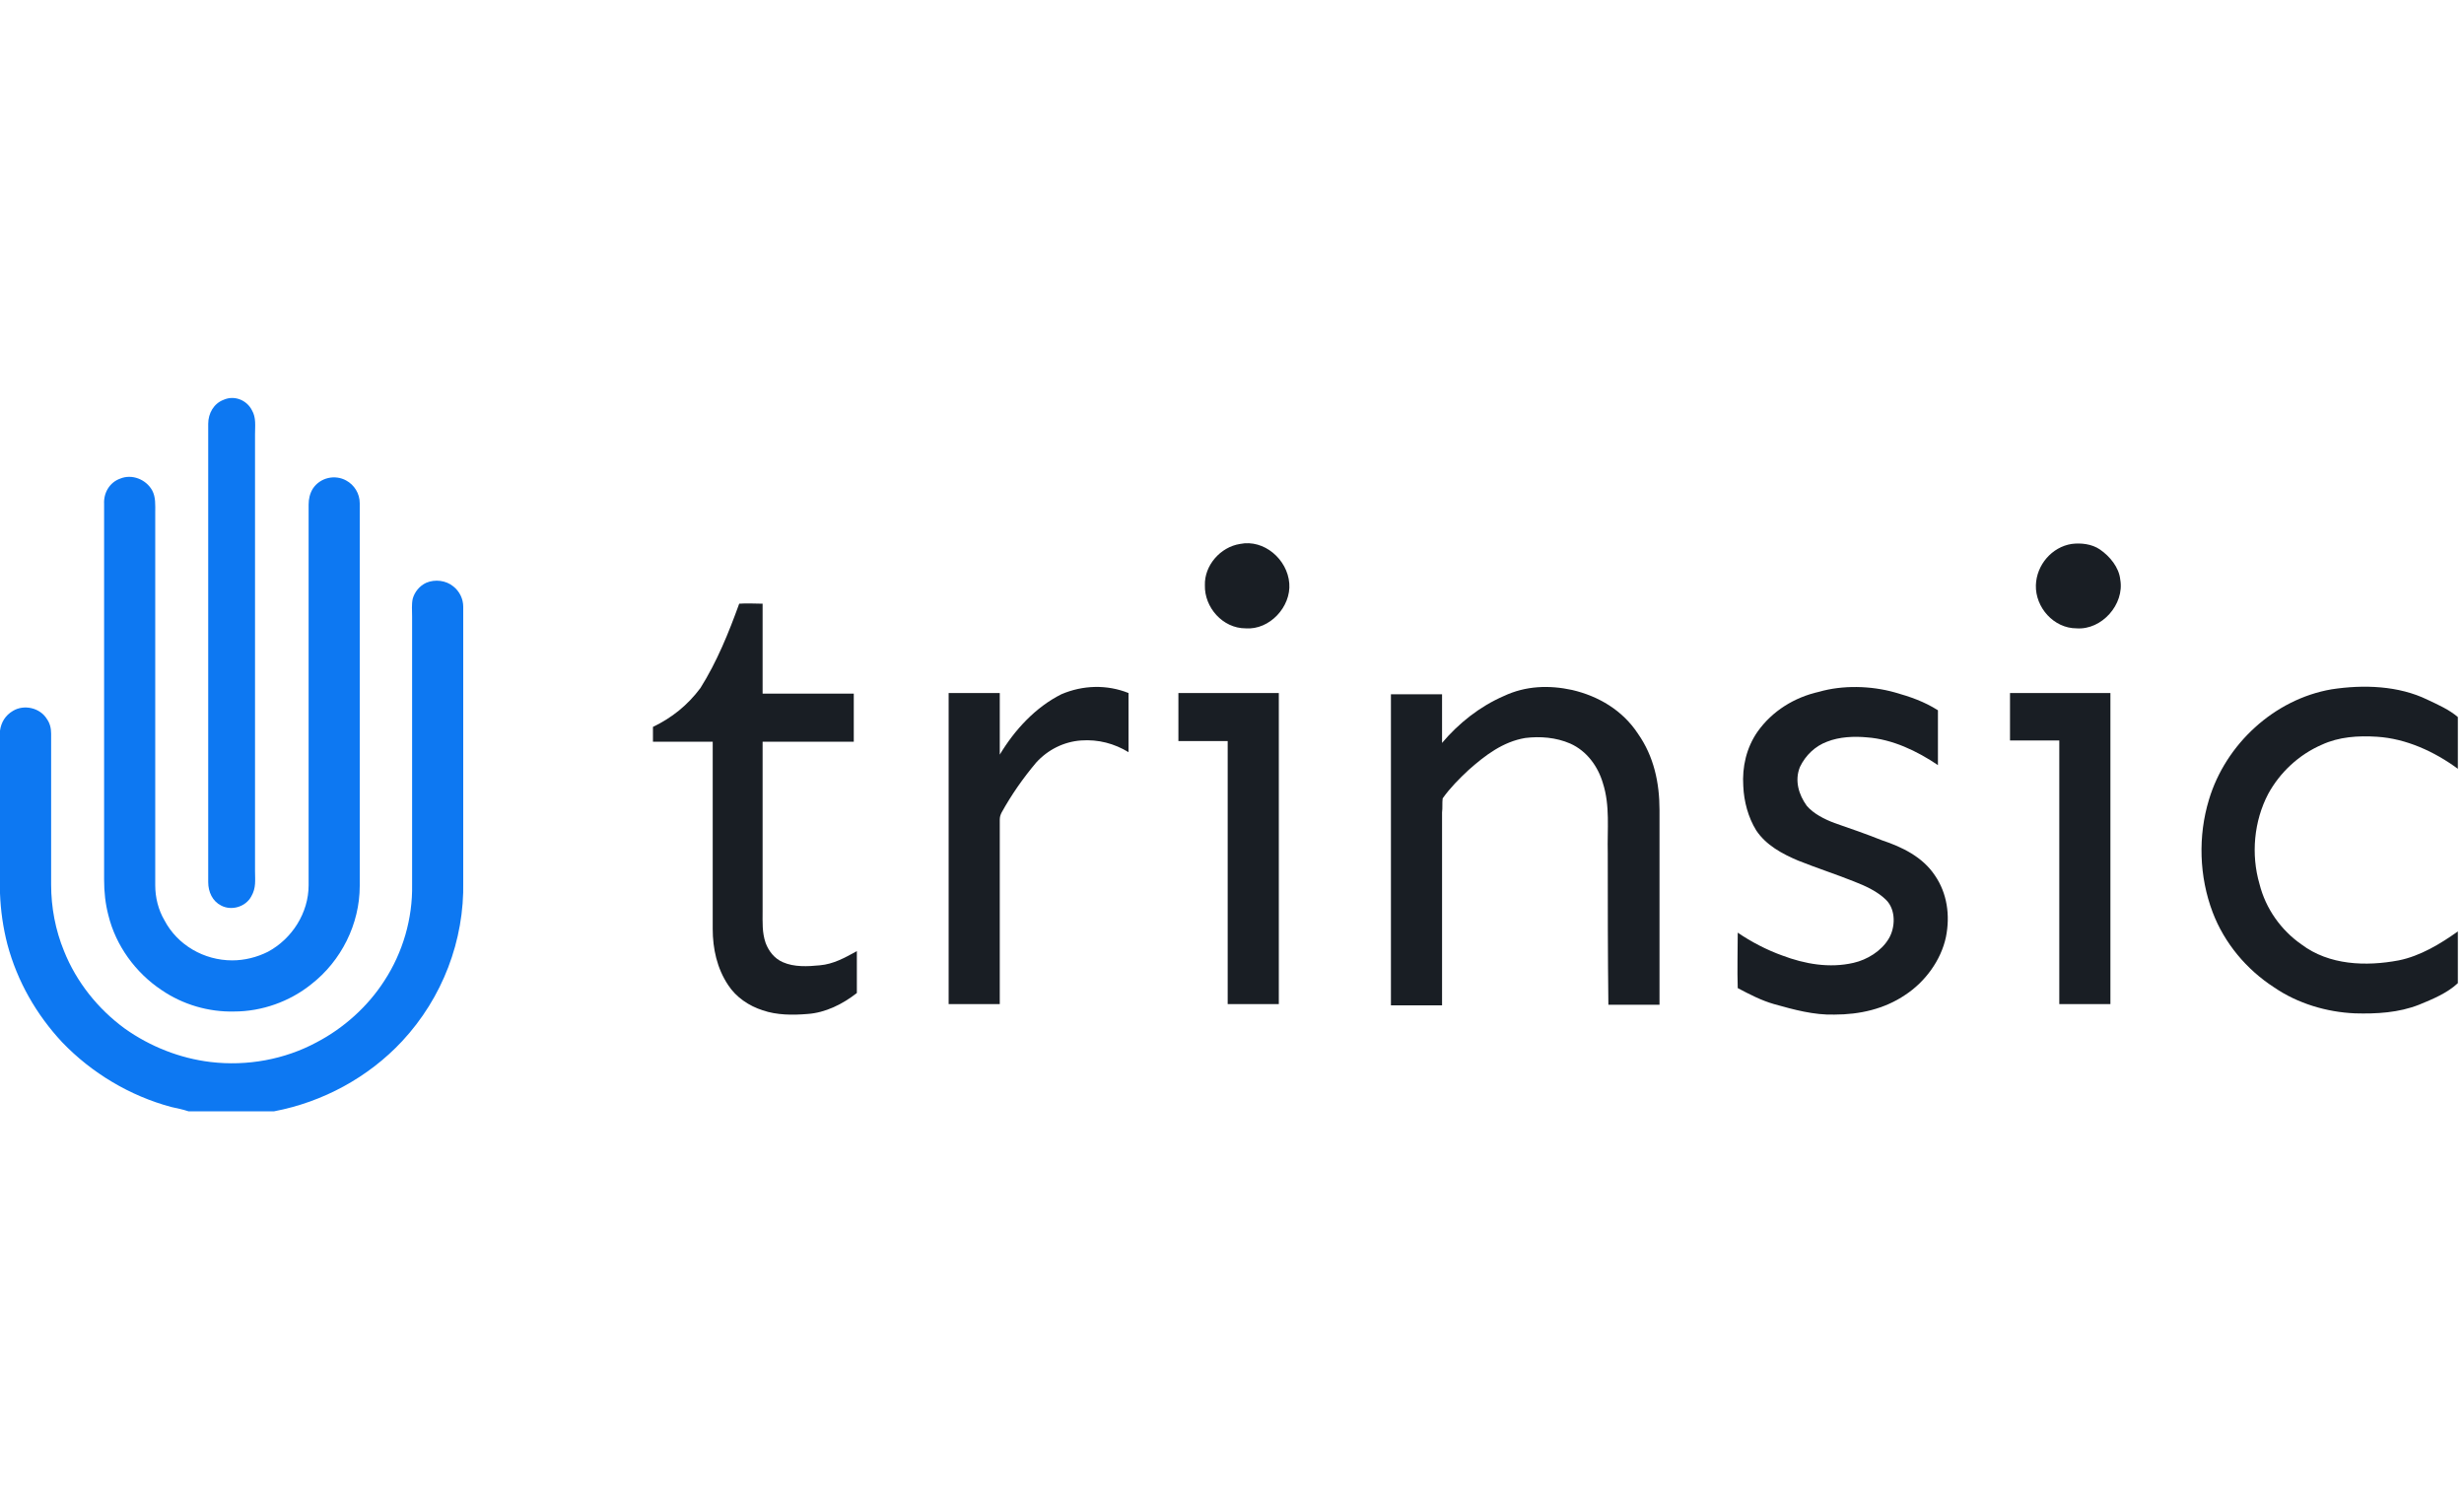
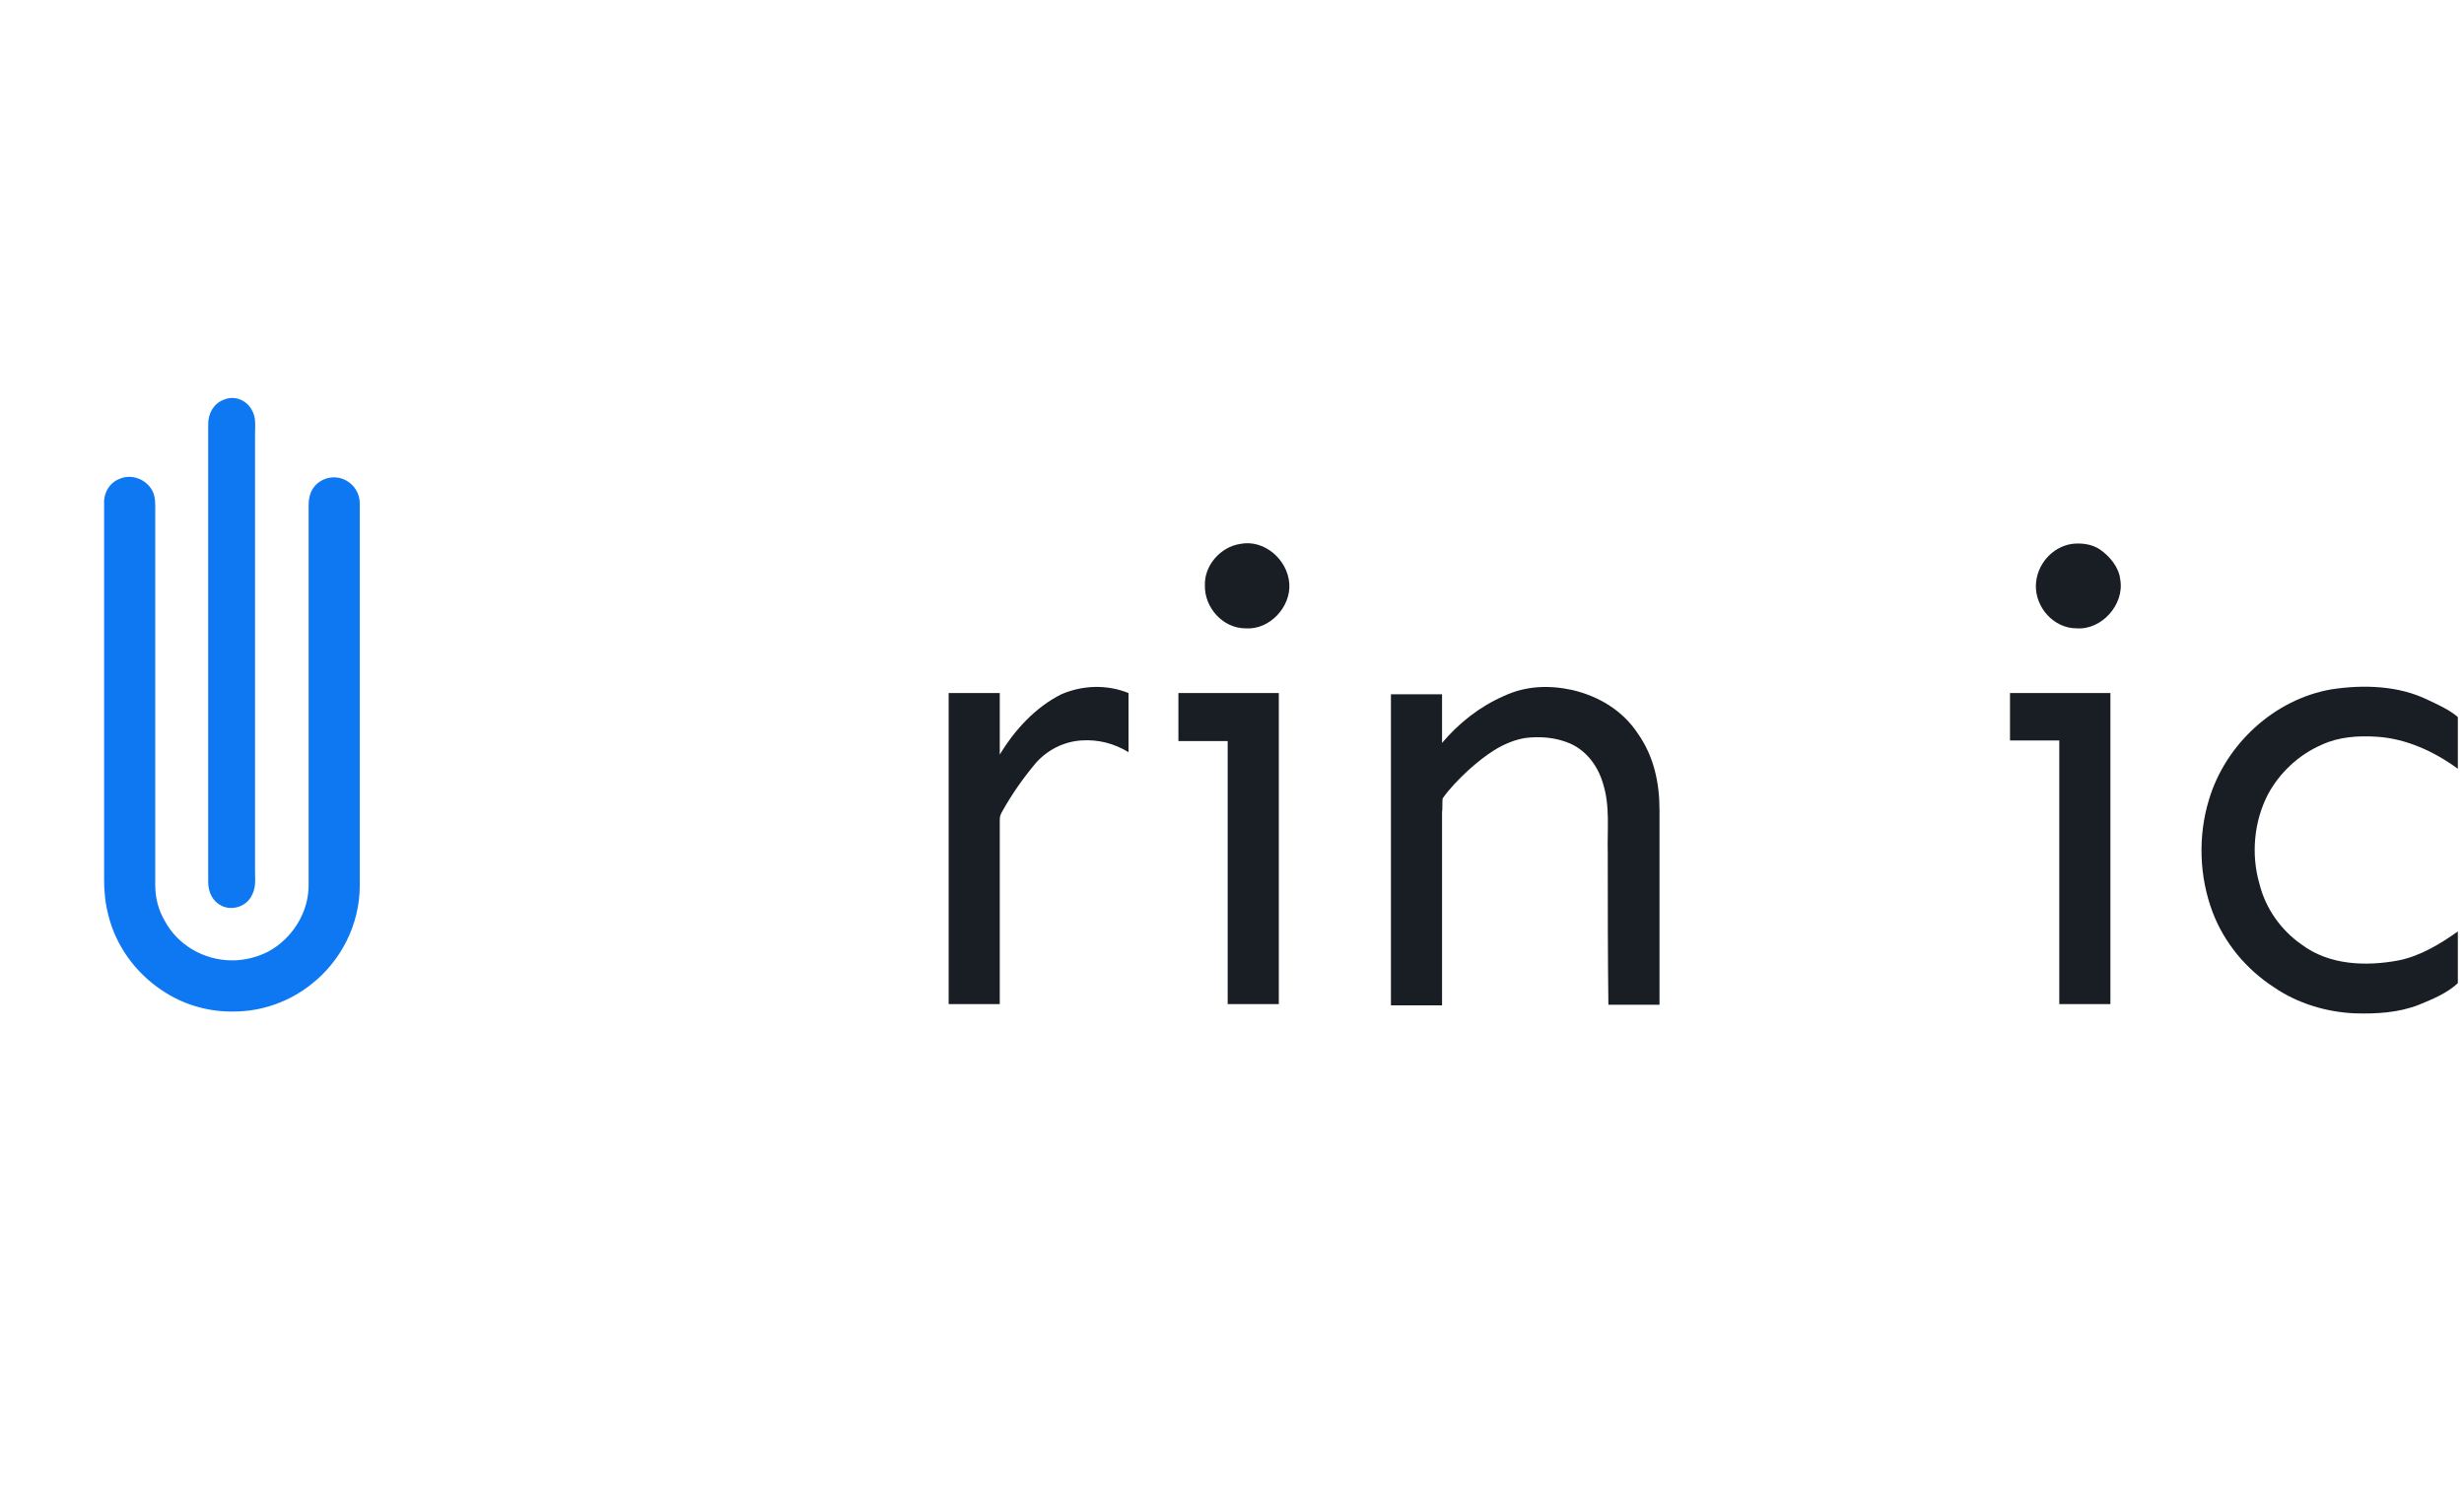
<svg xmlns="http://www.w3.org/2000/svg" version="1.1" id="Layer_1" x="0px" y="0px" viewBox="0 0 400 245" style="enable-background:new 0 0 400 245;" xml:space="preserve">
  <style type="text/css"> .st0{fill:#0D78F2;} .st1{fill:#191E24;} </style>
  <g>
    <path class="st0" d="M40.9,66.6c0.7,1.2,0.5,2.5,0.5,3.9c0,23.6,0,47.3,0,70.9c0,1.5,0.2,2.7-0.6,4.1c-0.9,1.7-3.2,2.4-4.9,1.5 c-1.4-0.7-2.1-2.2-2.1-3.8c0-24.8,0-49.6,0-74.4c0-1.7,0.9-3.3,2.5-3.9C38.1,64.1,40.1,65,40.9,66.6z" />
    <path class="st0" d="M24.7,79.6c0.6,1.1,0.5,2.4,0.5,3.7c0,20.1,0,40.3,0,60.4c0,2,0.5,4,1.5,5.7c2.1,4,6.4,6.5,11,6.5 c2,0,4-0.5,5.8-1.4c3.9-2.1,6.6-6.3,6.6-10.8c0-20.6,0-41.2,0-61.8c0-0.9,0.2-1.8,0.7-2.6c1.2-1.8,3.6-2.3,5.4-1.3 c1.3,0.7,2.2,2.1,2.2,3.7c0,20.7,0,41.4,0,62.1c0,6.2-3,12.2-7.9,16c-3.5,2.8-8,4.4-12.5,4.4c-4.1,0.1-8.3-1.1-11.8-3.5 c-4.2-2.8-7.4-7.2-8.6-12.1c-0.5-1.9-0.7-3.8-0.7-5.8c0-20.3,0-40.6,0-61c-0.1-1.8,0.9-3.5,2.6-4.1C21.4,76.9,23.7,77.8,24.7,79.6z " />
    <path class="st1" d="M201.3,88.3c3.9-0.8,7.7,2.5,8,6.4c0.3,3.8-3.2,7.6-7.1,7.3c-3.7,0-6.7-3.4-6.6-7 C195.5,91.8,198.1,88.8,201.3,88.3z" />
    <path class="st1" d="M336.3,88.3c1.5-0.2,3.3,0,4.6,0.9c1.6,1.1,3.1,2.9,3.3,4.9c0.7,4-3,8.2-7.1,7.9c-3.7,0-6.7-3.4-6.6-7 C330.6,91.7,333.1,88.8,336.3,88.3z" />
-     <path class="st0" d="M73.6,95.2c1,0.8,1.6,2,1.6,3.3c0,14.9,0,29.8,0,44.6c0.2,9.6-3.4,18.9-9.9,25.9c-5.5,5.9-12.9,9.9-20.8,11.4 H30.6c-0.9-0.3-1.9-0.5-2.8-0.7c-6.7-1.8-12.9-5.5-17.7-10.5c-4.2-4.5-7.3-9.9-8.9-15.9c-0.7-2.7-1.1-5.5-1.2-8.3v-26.4 c0.2-1.4,0.9-2.5,2.1-3.2c1.8-1.1,4.4-0.5,5.5,1.3c0.5,0.7,0.7,1.5,0.7,2.4c0,8.2,0,16.3,0,24.5c0,3.7,0.7,7.4,2.1,10.8 c2,5,5.5,9.4,9.9,12.6c4.1,2.9,8.9,4.8,13.9,5.4c5.9,0.7,12-0.4,17.2-3.2c4.4-2.3,8.3-5.8,11-10c3-4.6,4.6-10.1,4.5-15.6 c0-14.5,0-29,0-43.5c0-1-0.1-2,0.1-2.9c0.3-1.1,1.1-2.1,2.2-2.6C70.6,94,72.4,94.2,73.6,95.2z" />
-     <path class="st1" d="M120,98c1.3-0.1,2.5,0,3.8,0c0,4.9,0,9.7,0,14.6c4.9,0,9.9,0,14.8,0c0,2.6,0,5.2,0,7.8c-4.9,0-9.9,0-14.8,0 c0,9.2,0,18.3,0,27.5c0,1.8-0.1,3.5,0.5,5.2c0.5,1.3,1.4,2.5,2.8,3.1c1.8,0.8,4,0.7,6,0.5c2.2-0.2,4-1.2,6-2.3c0,2.3,0,4.5,0,6.8 c-2.3,1.8-5.1,3.2-8,3.4c-2.4,0.2-5,0.2-7.3-0.6c-2.2-0.7-4.3-2.1-5.6-4.1c-1.8-2.7-2.5-5.9-2.5-9.1c0-10.1,0-20.3,0-30.4 c-3.2,0-6.5,0-9.7,0c0-0.8,0-1.6,0-2.4c3.1-1.5,5.6-3.5,7.7-6.3C116.4,107.4,118.3,102.7,120,98z" />
    <path class="st1" d="M183.2,112.5c0,3.2,0,6.4,0,9.6c-2.3-1.4-4.9-2.1-7.7-1.9c-2.8,0.2-5.4,1.5-7.3,3.6c-2.1,2.5-4,5.2-5.6,8.1 c-0.2,0.4-0.3,0.7-0.3,1.2c0,10,0,19.9,0,29.9c-2.8,0-5.5,0-8.3,0c0-16.8,0-33.7,0-50.5c2.8,0,5.5,0,8.3,0c0,3.3,0,6.7,0,10 c2.4-4,5.8-7.7,10-9.8C175.8,111.2,179.7,111.1,183.2,112.5z" />
    <path class="st1" d="M255.2,112c4.3,1,8.2,3.3,10.7,7.1c2.6,3.7,3.5,8,3.5,12.4c0,10.5,0,21.1,0,31.6c-2.8,0-5.5,0-8.3,0 c-0.1-8.2-0.1-16.4-0.1-24.6c-0.1-3.9,0.4-7.7-0.8-11.4c-0.8-2.7-2.6-5.2-5.3-6.4c-2.3-1-4.9-1.2-7.3-0.9c-3.6,0.6-6.5,2.8-9.2,5.2 c-1.5,1.4-3,2.9-4.2,4.6c-0.1,0.7,0,1.5-0.1,2.3c0,10.4,0,20.9,0,31.3c-2.8,0-5.5,0-8.3,0c0-16.8,0-33.7,0-50.5c2.8,0,5.5,0,8.3,0 c0,2.6,0,5.3,0,7.9c2.7-3.2,6.1-5.9,10-7.6C247.7,111.3,251.5,111.2,255.2,112z" />
-     <path class="st1" d="M307.6,112.4c2.5,0.7,4.8,1.5,7,2.9c0,3,0,5.9,0,8.9c-3.4-2.3-7.4-4.2-11.5-4.5c-2.1-0.2-4.5-0.1-6.5,0.7 c-1.9,0.7-3.5,2.2-4.4,4.1c-0.9,2.2-0.2,4.5,1.1,6.3c1.1,1.3,2.9,2.2,4.5,2.8c2.6,0.9,5.2,1.8,7.7,2.8c3.3,1.1,6.6,2.7,8.6,5.7 c2,2.9,2.5,6.5,1.8,10c-0.8,3.8-3.4,7.3-6.6,9.4c-3.4,2.3-7.4,3.2-11.5,3.2c-3.3,0.1-6.6-0.8-9.8-1.7c-2.1-0.6-4-1.6-5.9-2.6 c-0.1-3,0-6,0-9c2.2,1.5,4.7,2.8,7.2,3.7c3.7,1.4,7.7,2.1,11.6,1.2c2.2-0.5,4.5-1.9,5.7-3.9c1.1-1.8,1.2-4.7-0.4-6.3 c-1.4-1.4-3.4-2.3-5.2-3c-3-1.2-6.1-2.2-9.1-3.4c-2.6-1.1-5.2-2.5-6.8-4.9c-1.3-2.1-2-4.7-2.1-7.2c-0.2-3.1,0.5-6.2,2.3-8.8 c2.4-3.4,6-5.6,10-6.5C299.1,111.2,303.7,111.3,307.6,112.4z" />
    <path class="st1" d="M394.1,113.6c1.7,0.8,3.5,1.6,4.9,2.8v8.4c-3.8-2.8-8.4-4.9-13.1-5.2c-3.1-0.2-6.2,0-9,1.3 c-3.7,1.6-6.8,4.5-8.7,8c-2.3,4.4-2.8,9.8-1.4,14.6c1,4,3.5,7.5,6.8,9.8c4.5,3.4,10.5,3.6,15.8,2.6c3.5-0.7,6.8-2.7,9.6-4.7v8.4 c-1.7,1.6-4.1,2.6-6.3,3.5c-3.3,1.3-6.9,1.5-10.4,1.4c-4.6-0.2-9.3-1.6-13.1-4.2c-4.5-2.9-8.1-7.2-10-12.2 c-2.2-5.8-2.4-12.4-0.6-18.3c2.7-9,10.6-16.3,19.9-17.9C383.7,111.1,389.4,111.3,394.1,113.6z" />
    <path class="st1" d="M191.3,112.5c5.4,0,10.8,0,16.3,0c0,16.8,0,33.7,0,50.5c-2.8,0-5.5,0-8.3,0c0-14.2,0-28.5,0-42.7 c-2.7,0-5.3,0-8,0C191.3,117.7,191.3,115.1,191.3,112.5z" />
    <path class="st1" d="M326.3,112.5c5.4,0,10.9,0,16.3,0c0,16.8,0,33.7,0,50.5c-2.8,0-5.5,0-8.3,0c0-14.3,0-28.5,0-42.8 c-2.7,0-5.3,0-8,0C326.3,117.7,326.3,115.1,326.3,112.5z" />
  </g>
</svg>